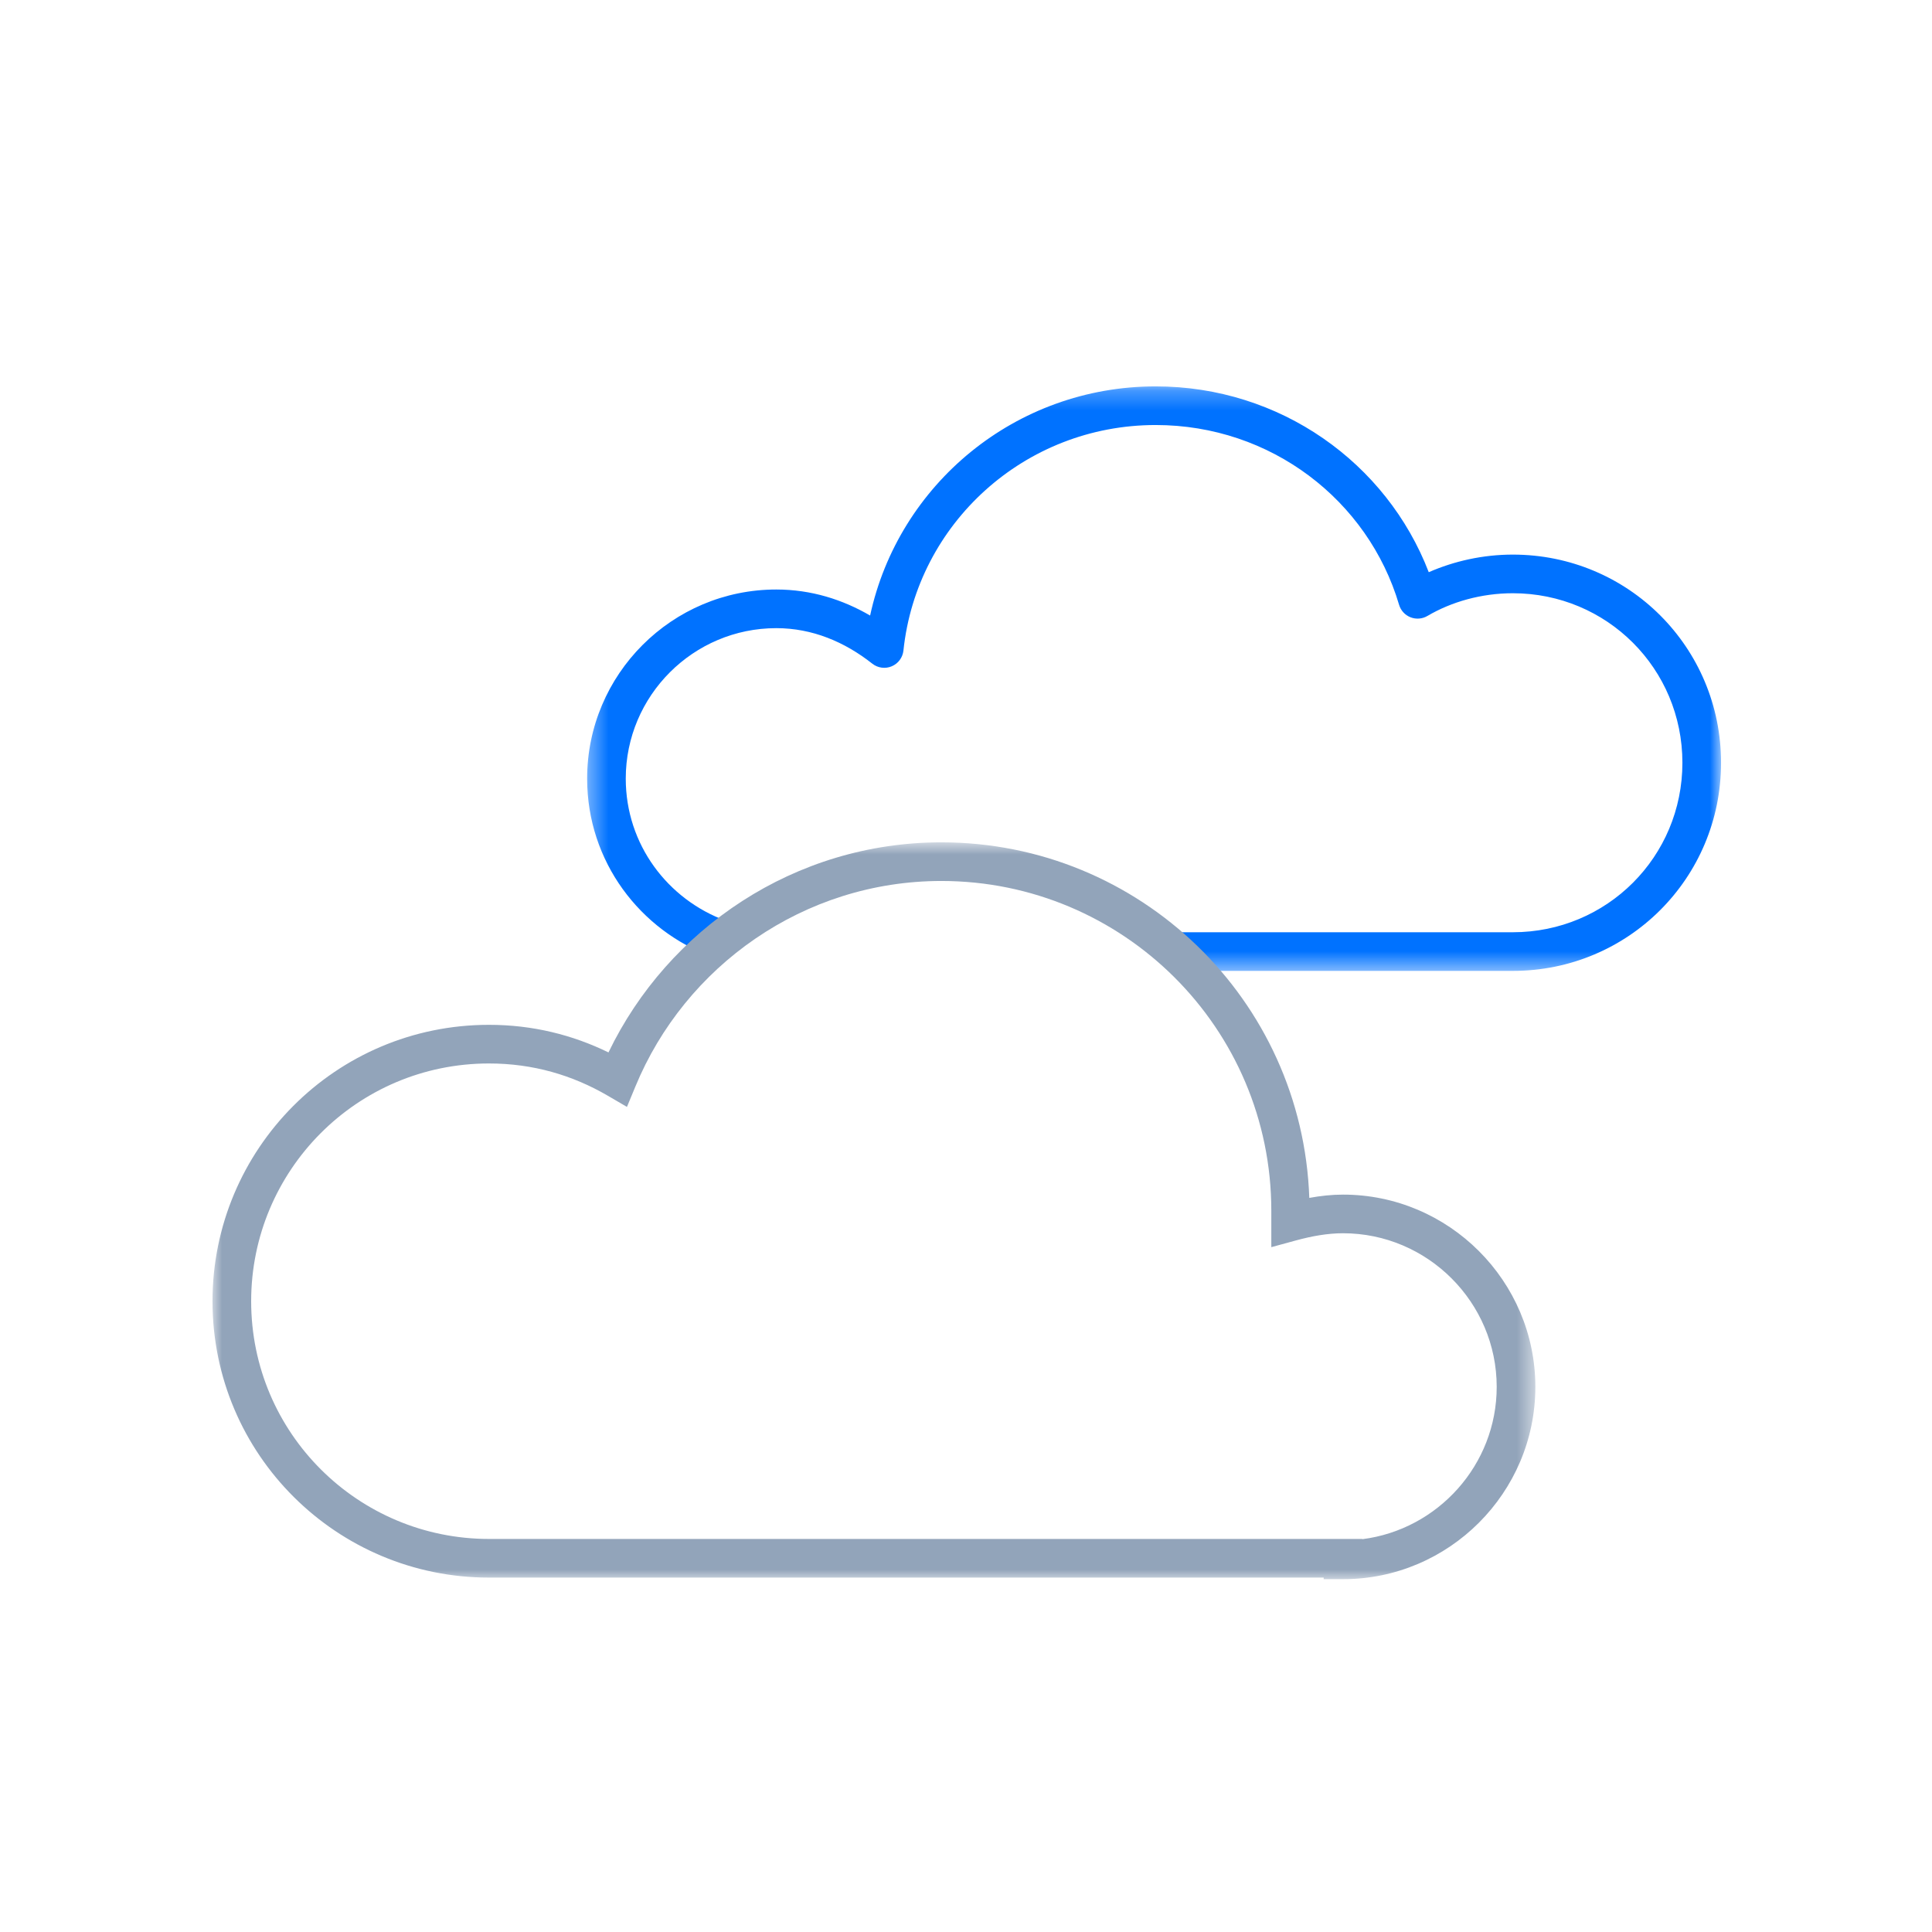
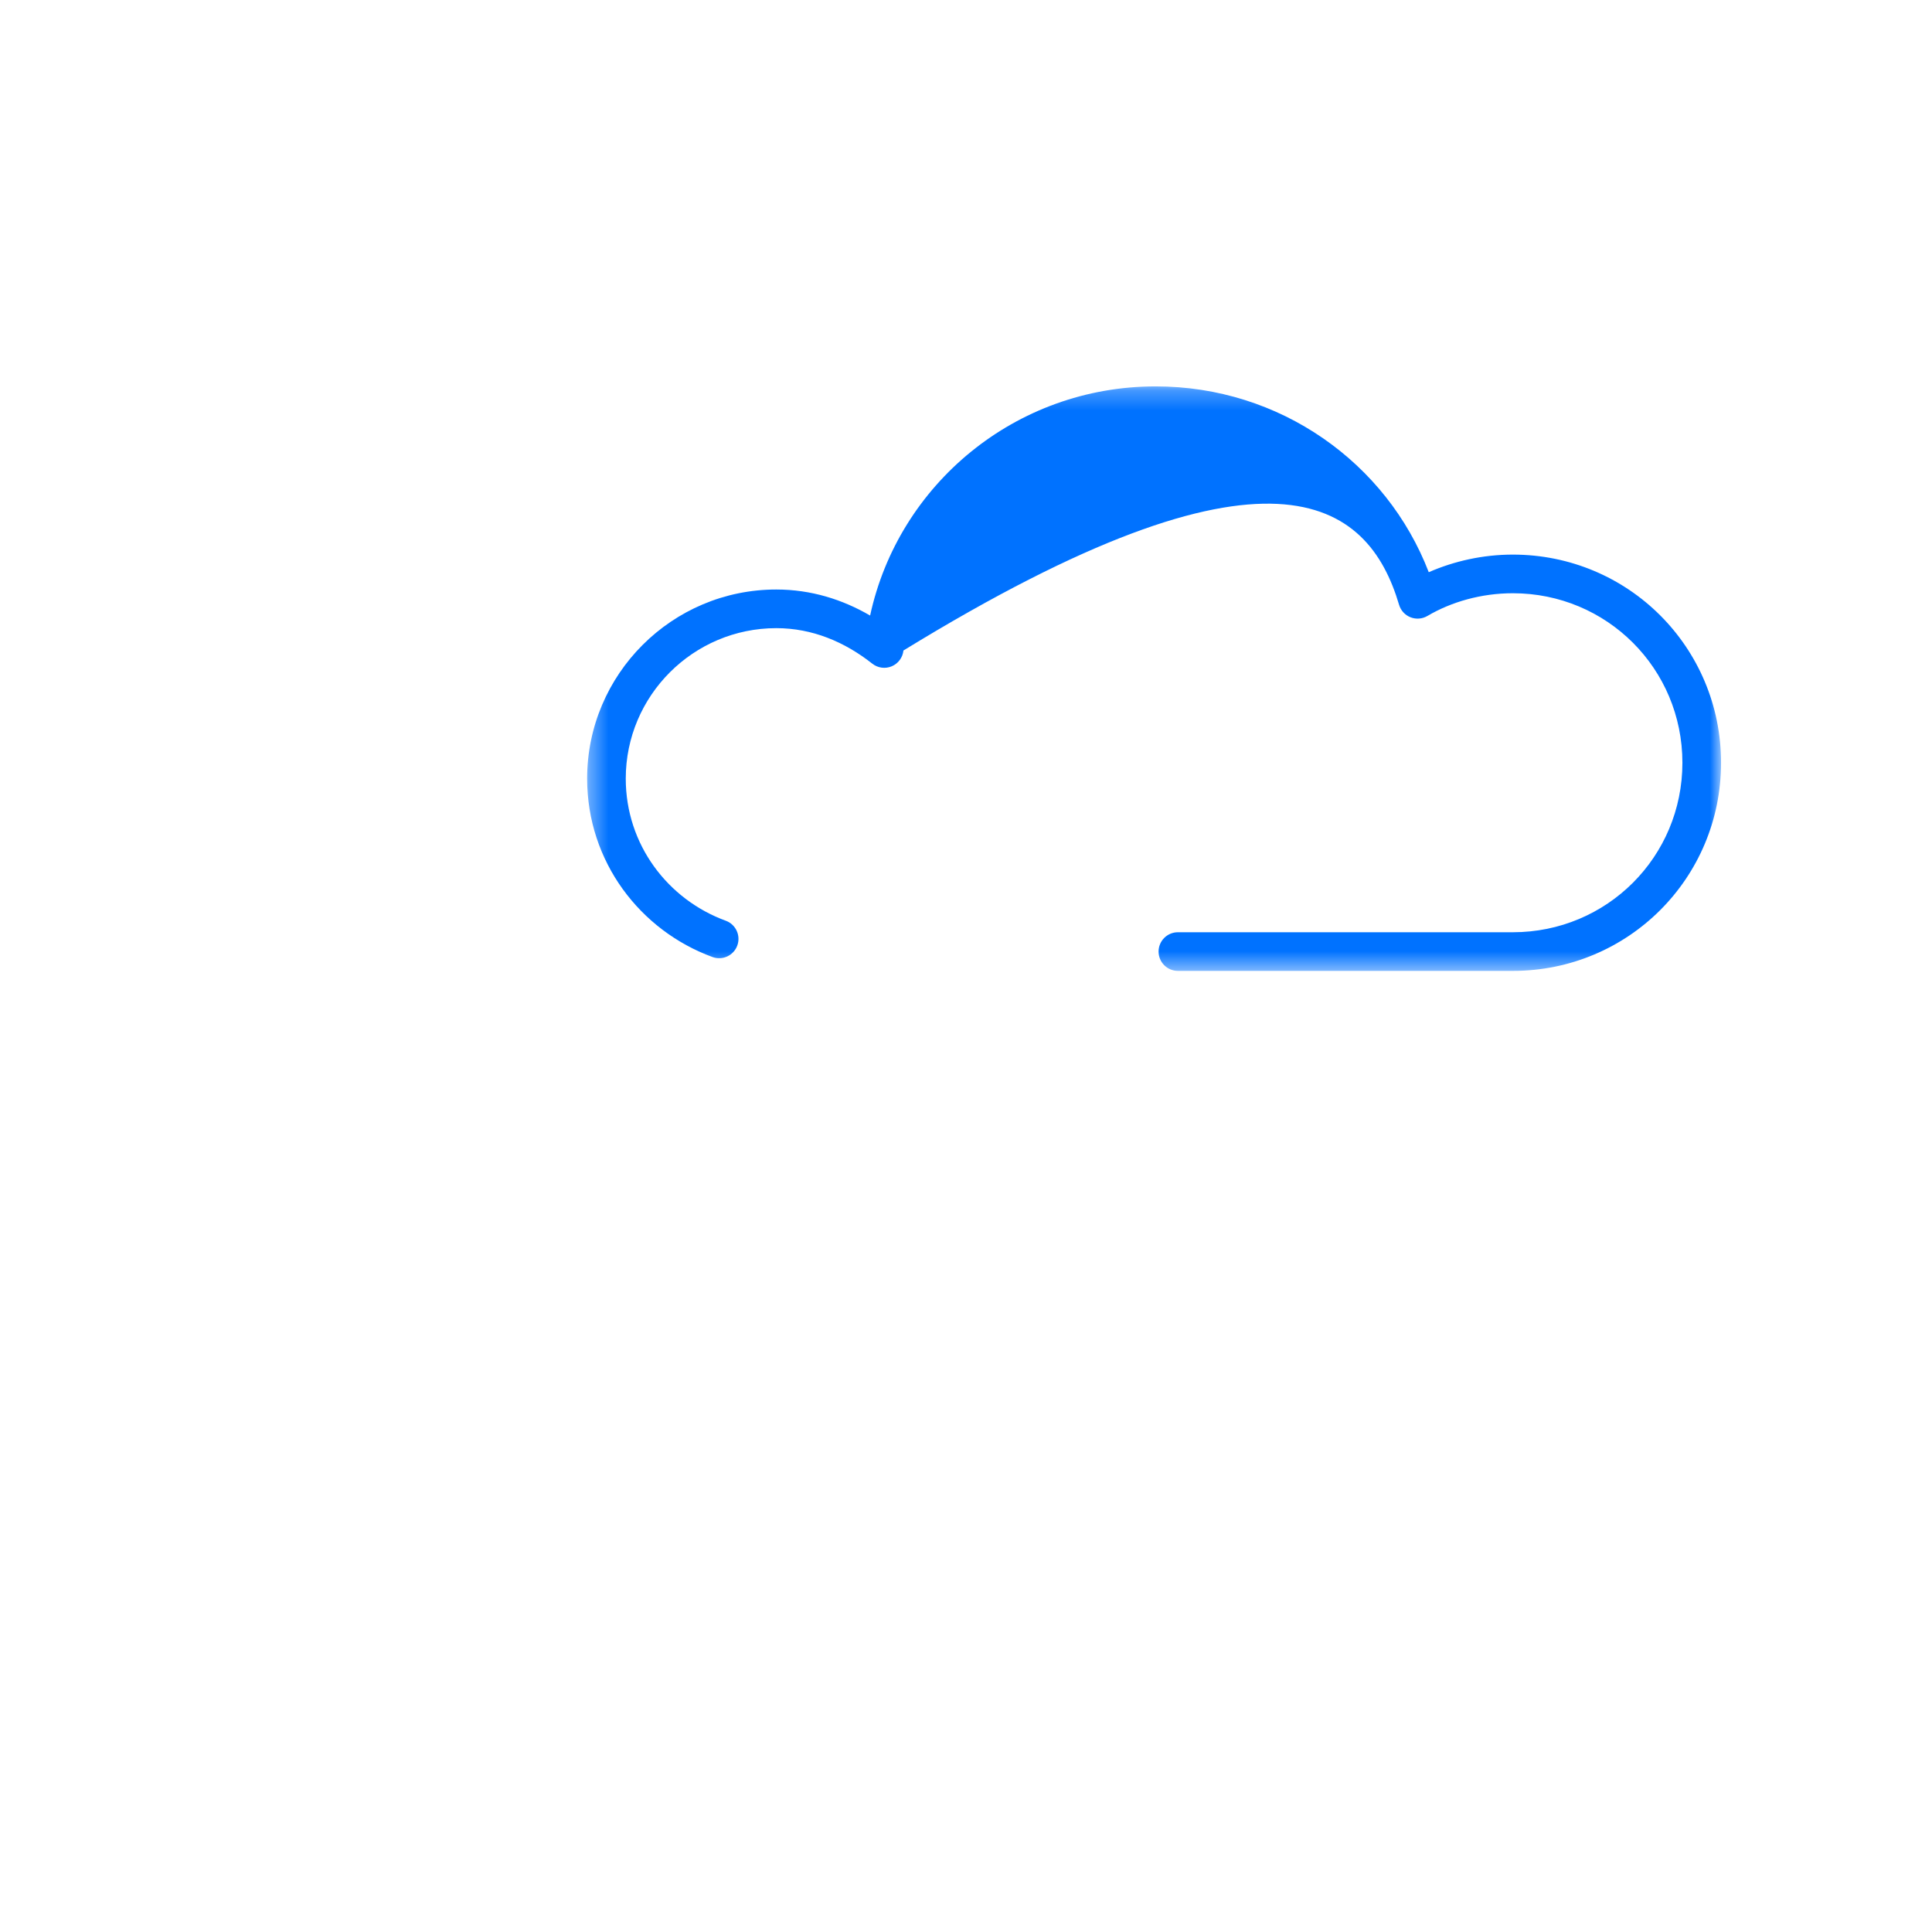
<svg xmlns="http://www.w3.org/2000/svg" xmlns:xlink="http://www.w3.org/1999/xlink" width="100px" height="100px" viewBox="0 0 100 100" version="1.1">
  <title>icCXO</title>
  <desc>Created with Sketch.</desc>
  <defs>
    <polygon id="path-1" points="0.39 0.262 59.081 0.262 59.081 30.515 0.39 30.515" />
-     <polygon id="path-3" points="0 0.861 68.469 0.861 68.469 39 0 39" />
  </defs>
  <g id="icCXO" stroke="none" stroke-width="1" fill="none" fill-rule="evenodd">
    <g id="Page-1" transform="translate(11, 19)">
      <g id="Group-3" transform="translate(19, 0.738)">
        <mask id="mask-2" fill="white">
          <use xlink:href="#path-1" />
        </mask>
        <g id="Clip-2" />
-         <path d="M48.304,8.968 C46.758,8.968 45.27,9.303 43.952,9.879 C41.772,4.216 36.255,0.261 29.819,0.261 C22.555,0.261 16.505,5.339 15.037,12.122 C13.617,11.296 11.986,10.775 10.181,10.775 C4.782,10.775 0.39,15.164 0.39,20.563 C0.39,24.867 3.14,28.43 6.88,29.798 C7.399,29.988 7.973,29.721 8.162,29.202 C8.352,28.683 8.085,28.109 7.567,27.919 C4.569,26.823 2.389,23.979 2.389,20.563 C2.389,16.27 5.886,12.775 10.181,12.775 C12.049,12.775 13.726,13.49 15.149,14.613 C15.435,14.839 15.822,14.891 16.157,14.749 C16.492,14.608 16.724,14.295 16.762,13.932 C17.45,7.377 23.018,2.261 29.819,2.261 C35.782,2.261 40.816,6.157 42.416,11.566 C42.504,11.861 42.721,12.099 43.008,12.212 C43.294,12.325 43.617,12.3 43.882,12.144 C45.123,11.413 46.675,10.968 48.304,10.968 C53.175,10.968 57.081,14.873 57.081,19.742 C57.081,24.61 53.175,28.515 48.304,28.515 L30.968,28.515 C30.416,28.515 29.968,28.963 29.968,29.515 C29.968,30.068 30.416,30.515 30.968,30.515 L48.304,30.515 C54.279,30.515 59.081,25.715 59.081,19.742 C59.081,13.768 54.279,8.968 48.304,8.968" id="Fill-1" fill="#0072FF" mask="url(#mask-2)" />
+         <path d="M48.304,8.968 C46.758,8.968 45.27,9.303 43.952,9.879 C41.772,4.216 36.255,0.261 29.819,0.261 C22.555,0.261 16.505,5.339 15.037,12.122 C13.617,11.296 11.986,10.775 10.181,10.775 C4.782,10.775 0.39,15.164 0.39,20.563 C0.39,24.867 3.14,28.43 6.88,29.798 C7.399,29.988 7.973,29.721 8.162,29.202 C8.352,28.683 8.085,28.109 7.567,27.919 C4.569,26.823 2.389,23.979 2.389,20.563 C2.389,16.27 5.886,12.775 10.181,12.775 C12.049,12.775 13.726,13.49 15.149,14.613 C15.435,14.839 15.822,14.891 16.157,14.749 C16.492,14.608 16.724,14.295 16.762,13.932 C35.782,2.261 40.816,6.157 42.416,11.566 C42.504,11.861 42.721,12.099 43.008,12.212 C43.294,12.325 43.617,12.3 43.882,12.144 C45.123,11.413 46.675,10.968 48.304,10.968 C53.175,10.968 57.081,14.873 57.081,19.742 C57.081,24.61 53.175,28.515 48.304,28.515 L30.968,28.515 C30.416,28.515 29.968,28.963 29.968,29.515 C29.968,30.068 30.416,30.515 30.968,30.515 L48.304,30.515 C54.279,30.515 59.081,25.715 59.081,19.742 C59.081,13.768 54.279,8.968 48.304,8.968" id="Fill-1" fill="#0072FF" mask="url(#mask-2)" />
      </g>
      <g id="Group-6" transform="translate(0, 23.738)">
        <mask id="mask-4" fill="white">
          <use xlink:href="#path-3" />
        </mask>
        <g id="Clip-5" />
        <path d="M59.514,36.93 L59.514,36.918 L58.514,36.918 L14.31,36.918 C7.545,36.918 2,31.448 2,24.613 C2,17.851 7.471,12.307 14.31,12.307 C16.588,12.307 18.634,12.911 20.462,13.978 L21.451,14.555 L21.89,13.495 C24.453,7.282 30.59,2.861 37.727,2.861 C47.118,2.861 54.803,10.466 54.803,19.931 L54.803,19.932 L54.803,19.933 L54.803,19.934 L54.803,19.935 L54.803,19.936 L54.803,19.937 L54.803,19.938 L54.803,19.939 L54.803,19.94 L54.803,19.941 L54.803,19.942 L54.803,19.943 L54.803,19.944 L54.803,19.945 L54.803,19.946 L54.803,19.947 L54.803,19.948 L54.803,19.949 L54.803,19.95 L54.803,19.951 L54.803,19.952 L54.803,19.953 L54.803,19.954 L54.803,19.955 L54.803,19.956 L54.803,19.957 L54.803,19.958 L54.803,19.959 L54.803,19.96 L54.803,19.961 L54.803,19.962 L54.803,19.963 L54.803,19.964 L54.803,19.965 L54.803,19.966 L54.803,19.967 L54.803,19.969 L54.803,19.97 L54.803,19.971 L54.803,19.972 L54.803,19.973 L54.803,19.974 L54.803,19.975 L54.803,19.976 L54.803,19.977 L54.803,19.978 L54.803,19.979 L54.803,19.98 L54.803,19.981 L54.803,19.982 L54.803,19.983 L54.803,19.984 L54.803,19.986 L54.803,19.987 L54.803,19.988 L54.803,19.989 L54.803,19.99 L54.803,19.991 L54.803,19.992 L54.803,19.993 L54.803,19.994 L54.803,19.995 L54.803,19.996 L54.803,19.998 L54.803,19.999 L54.803,20 L54.803,20.001 L54.803,20.002 L54.803,20.003 L54.803,20.004 L54.803,20.005 L54.803,20.006 L54.803,20.008 L54.803,20.009 L54.803,20.01 L54.803,20.011 L54.803,20.012 L54.803,20.013 L54.803,20.014 L54.803,20.015 L54.803,20.016 L54.803,20.018 L54.803,20.019 L54.803,20.02 L54.803,20.021 L54.803,20.022 L54.803,20.023 L54.803,20.024 L54.803,20.025 L54.803,20.027 L54.803,20.028 L54.803,20.029 L54.803,20.03 L54.803,20.031 L54.803,20.032 L54.803,20.033 L54.803,20.034 L54.803,20.035 L54.803,20.036 L54.803,20.037 L54.803,20.038 L54.803,20.039 L54.803,20.04 L54.803,20.041 L54.803,20.043 L54.803,20.044 L54.803,20.045 L54.803,20.046 L54.803,20.047 L54.803,20.048 L54.803,20.05 L54.803,20.051 L54.803,20.052 L54.803,20.053 L54.803,20.054 L54.803,20.055 L54.803,20.057 L54.803,20.058 L54.803,20.059 L54.803,20.06 L54.803,20.061 L54.803,20.062 L54.803,20.063 L54.803,20.065 L54.803,20.066 L54.803,20.067 L54.803,20.068 L54.803,20.069 L54.803,20.071 L54.803,20.072 L54.803,20.073 L54.803,20.074 L54.803,20.075 L54.803,20.076 L54.803,20.077 L54.803,20.078 L54.803,20.079 L54.803,20.08 L54.803,20.081 L54.803,20.082 L54.803,20.084 L54.803,20.085 L54.803,20.086 L54.803,20.087 L54.803,20.088 L54.803,20.09 L54.803,20.091 L54.803,20.092 L54.803,20.093 L54.803,20.094 L54.803,20.096 L54.803,20.097 L54.803,20.098 L54.803,20.099 L54.803,20.1 L54.803,20.102 L54.803,20.103 L54.803,20.104 L54.803,20.105 L54.803,20.106 L54.803,20.108 L54.803,20.109 L54.803,20.11 L54.803,20.111 L54.803,20.112 L54.803,20.113 L54.803,20.115 L54.803,20.116 L54.803,20.117 L54.803,20.118 L54.803,20.119 L54.803,20.12 L54.803,20.121 L54.803,20.122 L54.803,20.123 L54.803,20.125 L54.803,20.126 L54.803,20.127 L54.803,20.128 L54.803,20.129 L54.803,20.131 L54.803,20.132 L54.803,20.133 L54.803,20.134 L54.803,20.136 L54.803,20.137 L54.803,20.138 L54.803,20.139 L54.803,20.14 L54.803,20.142 L54.803,20.143 L54.803,20.144 L54.803,20.145 L54.803,20.146 L54.803,20.148 L54.803,20.149 L54.803,20.15 L54.803,20.151 L54.803,20.153 L54.803,20.154 L54.803,20.155 L54.803,20.156 L54.803,20.157 L54.803,20.159 L54.803,20.16 L54.803,20.161 L54.803,20.163 L54.803,20.164 L54.803,20.165 L54.803,20.166 L54.803,20.167 L54.803,20.169 L54.803,20.17 L54.803,20.171 L54.803,20.172 L54.803,20.174 L54.803,20.175 L54.803,20.176 L54.803,20.177 L54.803,20.178 L54.803,20.18 L54.803,20.181 L54.803,20.182 L54.803,20.183 L54.803,20.185 L54.803,20.186 L54.803,20.187 L54.803,20.188 L54.803,20.19 L54.803,20.191 L54.803,20.192 L54.803,20.193 L54.803,20.194 L54.803,20.196 L54.803,20.197 L54.803,20.198 L54.803,20.199 L54.803,20.201 L54.803,20.202 L54.803,20.203 L54.803,20.205 L54.803,20.206 L54.803,20.207 L54.803,20.208 L54.803,20.21 L54.803,20.211 L54.803,20.212 L54.803,20.213 L54.803,20.214 L54.803,20.216 L54.803,20.217 L54.803,20.218 L54.803,20.219 L54.803,20.221 L54.803,20.222 L54.803,20.223 L54.803,20.224 L54.803,20.225 L54.803,20.227 L54.803,20.228 L54.803,20.229 L54.803,20.23 L54.803,20.232 L54.803,20.233 L54.803,20.234 L54.803,20.235 L54.803,20.237 L54.803,20.238 L54.803,20.239 L54.803,20.24 L54.803,20.241 L54.803,20.243 L54.803,20.244 L54.803,20.245 L54.803,20.247 L54.803,20.248 L54.803,20.249 L54.803,20.25 L54.803,20.252 L54.803,20.253 L54.803,20.254 L54.803,20.255 L54.803,20.256 L54.803,20.258 L54.803,20.259 L54.803,20.26 L54.803,20.261 L54.803,20.263 L54.803,20.264 L54.803,20.265 L54.803,20.266 L54.803,20.267 L54.803,20.269 L54.803,20.27 L54.803,20.271 L54.803,20.272 L54.803,20.274 L54.803,20.275 L54.803,20.276 L54.803,20.277 L54.803,20.279 L54.803,20.28 L54.803,20.281 L54.803,20.282 L54.803,20.283 L54.803,20.284 L54.803,20.285 L54.803,20.286 L54.803,20.287 L54.803,20.289 L54.803,20.29 L54.803,20.291 L54.803,20.292 L54.803,20.293 L54.803,20.295 L54.803,20.296 L54.803,20.297 L54.803,20.298 L54.803,20.299 L54.803,20.301 L54.803,20.302 L54.803,20.303 L54.803,20.304 L54.803,20.306 L54.803,20.307 L54.803,20.308 L54.803,20.309 L54.803,20.31 L54.803,20.312 L54.803,20.313 L54.803,20.314 L54.803,20.315 L54.803,20.316 L54.803,20.318 L54.803,20.319 L54.803,20.32 L54.803,20.321 L54.803,20.323 L54.803,20.324 L54.803,20.325 L54.803,20.326 L54.803,20.327 L54.803,20.329 L54.803,20.33 L54.803,20.331 L54.803,20.332 L54.803,20.333 L54.803,20.335 L54.803,20.336 L54.803,20.337 L54.803,20.338 L54.803,20.339 L54.803,20.341 L54.803,20.342 L54.803,20.343 L54.803,20.344 L54.803,20.345 L54.803,20.347 L54.803,20.348 L54.803,20.349 L54.803,20.35 L54.803,20.351 L54.803,20.353 L54.803,20.354 L54.803,20.355 L54.803,20.356 L54.803,20.357 L54.803,20.358 L54.803,20.36 L54.803,20.361 L54.803,20.362 L54.803,20.363 L54.803,20.364 L54.803,20.365 L54.803,20.367 L54.803,20.368 L54.803,20.369 L54.803,20.37 L54.803,20.371 L54.803,20.373 L54.803,20.374 L54.803,20.375 L54.803,20.376 L54.803,20.377 L54.803,20.378 L54.803,20.38 L54.803,20.381 L54.803,20.382 L54.803,20.383 L54.803,20.384 L54.803,20.385 L54.803,20.387 L54.803,20.388 L54.803,20.389 L54.803,20.39 L54.803,20.391 L54.803,20.392 L54.803,20.394 L54.803,20.395 L54.803,20.396 L54.803,20.397 L54.803,20.398 L54.803,20.399 L54.803,20.4 L54.803,20.401 L54.803,20.403 L54.803,20.404 L54.803,20.405 L54.803,20.406 L54.803,20.407 L54.803,20.408 L54.803,20.409 L54.803,20.41 L54.803,20.411 L54.803,20.412 L54.803,20.413 L54.803,20.414 L54.803,20.415 L54.803,20.416 L54.803,20.417 L54.803,20.419 L54.803,20.42 L54.803,20.421 L54.803,20.422 L54.803,20.423 L54.803,20.424 L54.803,20.425 L54.803,20.426 L54.803,20.428 L54.803,20.429 L54.803,20.43 L54.803,20.431 L54.803,20.432 L54.803,20.433 L54.803,20.434 L54.803,20.435 L54.803,20.436 L54.803,20.437 L54.803,20.439 L54.803,20.44 L54.803,20.441 L54.803,20.442 L54.803,20.443 L54.803,20.444 L54.803,20.445 L54.803,20.446 L54.803,20.447 L54.803,20.448 L54.803,20.449 L54.803,20.451 L54.803,20.452 L54.803,20.453 L54.803,20.454 L54.803,20.455 L54.803,20.456 L54.803,20.457 L54.803,20.458 L54.803,20.459 L54.803,20.46 L54.803,20.461 L54.803,20.462 L54.803,20.463 L54.803,20.465 L54.803,20.466 L54.803,20.467 L54.803,20.468 L54.803,20.469 L54.803,20.47 L54.803,20.471 L54.803,20.472 L54.803,20.473 L54.803,20.474 L54.803,20.475 L54.803,20.476 L54.803,20.477 L54.803,20.478 L54.803,20.479 L54.803,20.48 L54.803,20.481 L54.803,20.482 L54.803,20.483 L54.803,20.484 L54.803,20.485 L54.803,20.486 L54.803,20.487 L54.803,20.488 L54.803,20.489 L54.803,20.49 L54.803,20.491 L54.803,20.492 L54.803,20.493 L54.803,20.494 L54.803,20.495 L54.803,20.496 L54.803,20.498 L54.803,20.499 L54.803,20.5 L54.803,20.502 L54.803,20.503 L54.803,20.504 L54.803,20.506 L54.803,21.815 L56.066,21.47 L55.803,20.506 L56.066,21.47 C56.917,21.238 57.728,21.095 58.514,21.095 C62.892,21.095 66.469,24.672 66.469,29.047 C66.469,33.084 63.422,36.434 59.514,36.93 M58.514,19.095 C57.922,19.095 57.34,19.161 56.769,19.265 C56.413,9.003 47.993,0.861 37.727,0.861 C30.136,0.861 23.579,5.336 20.495,11.735 C18.628,10.824 16.564,10.307 14.31,10.307 C6.359,10.307 -0.001,16.754 -0.001,24.613 C-0.001,32.561 6.45,38.918 14.31,38.918 L57.514,38.918 L57.514,39 L58.514,39 C63.995,39 68.469,34.529 68.469,29.047 C68.469,23.567 63.995,19.095 58.514,19.095" id="Fill-4" fill="#92A4BA" mask="url(#mask-4)" />
      </g>
    </g>
  </g>
</svg>